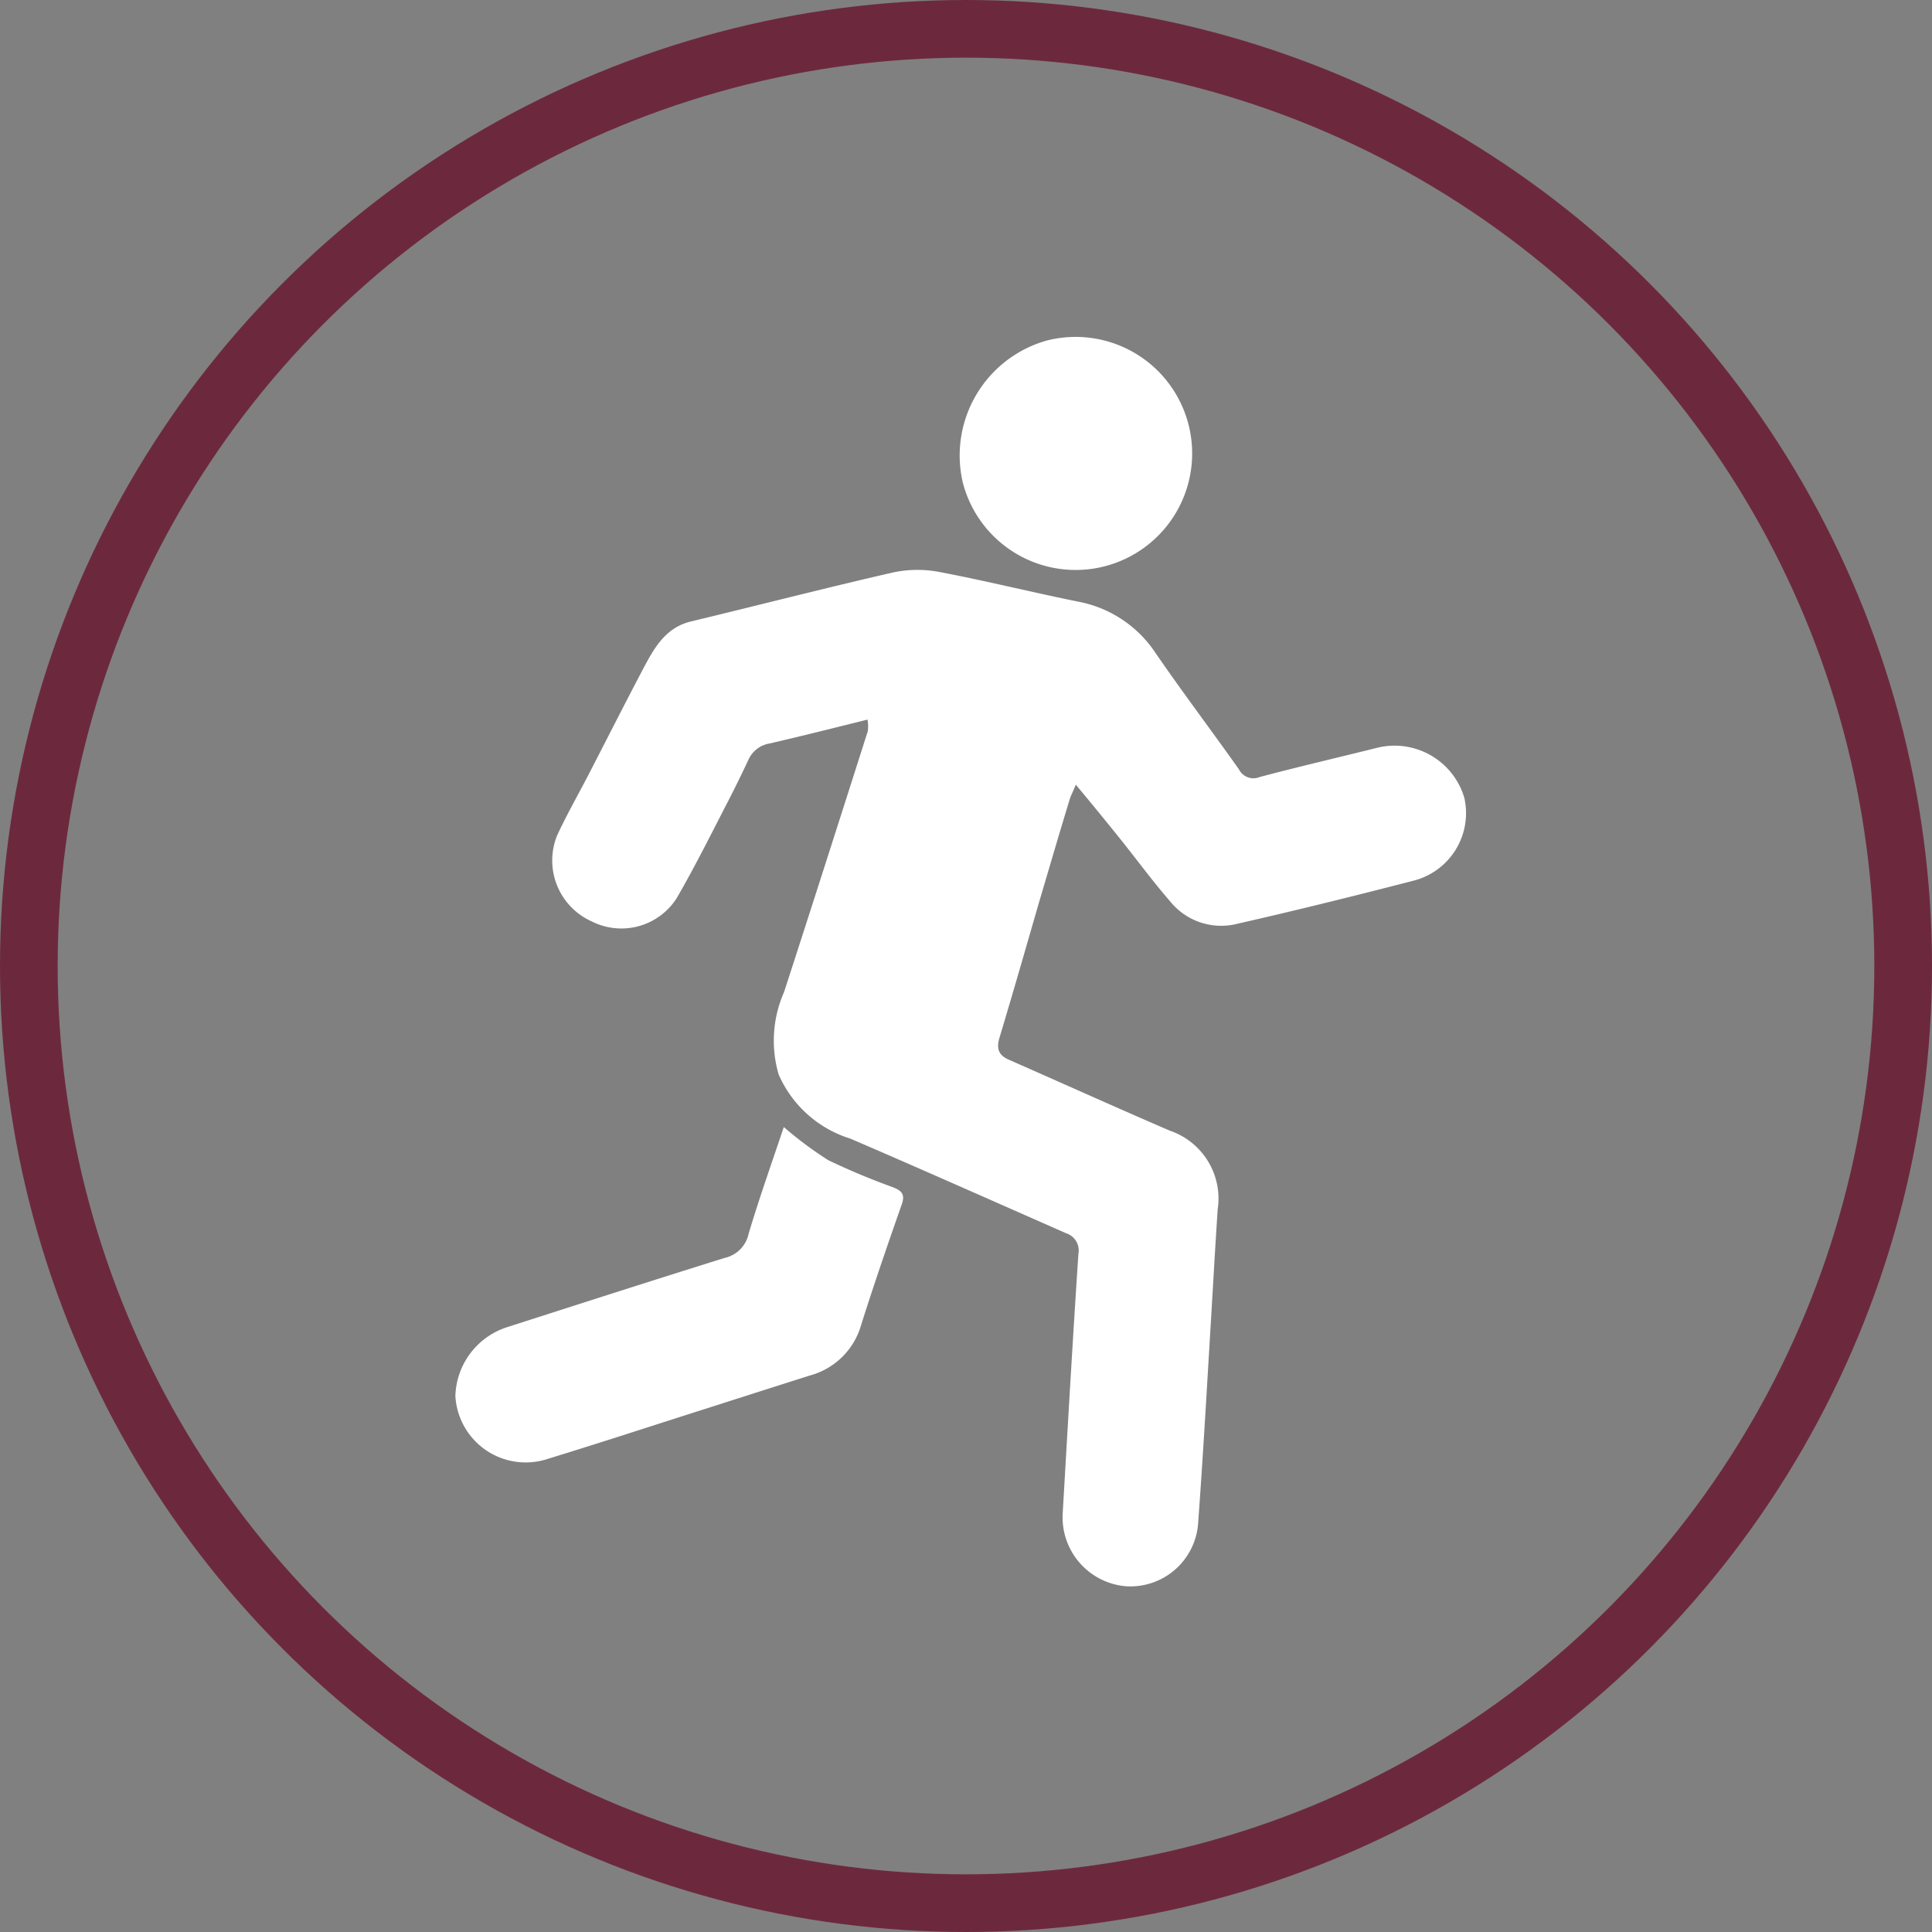
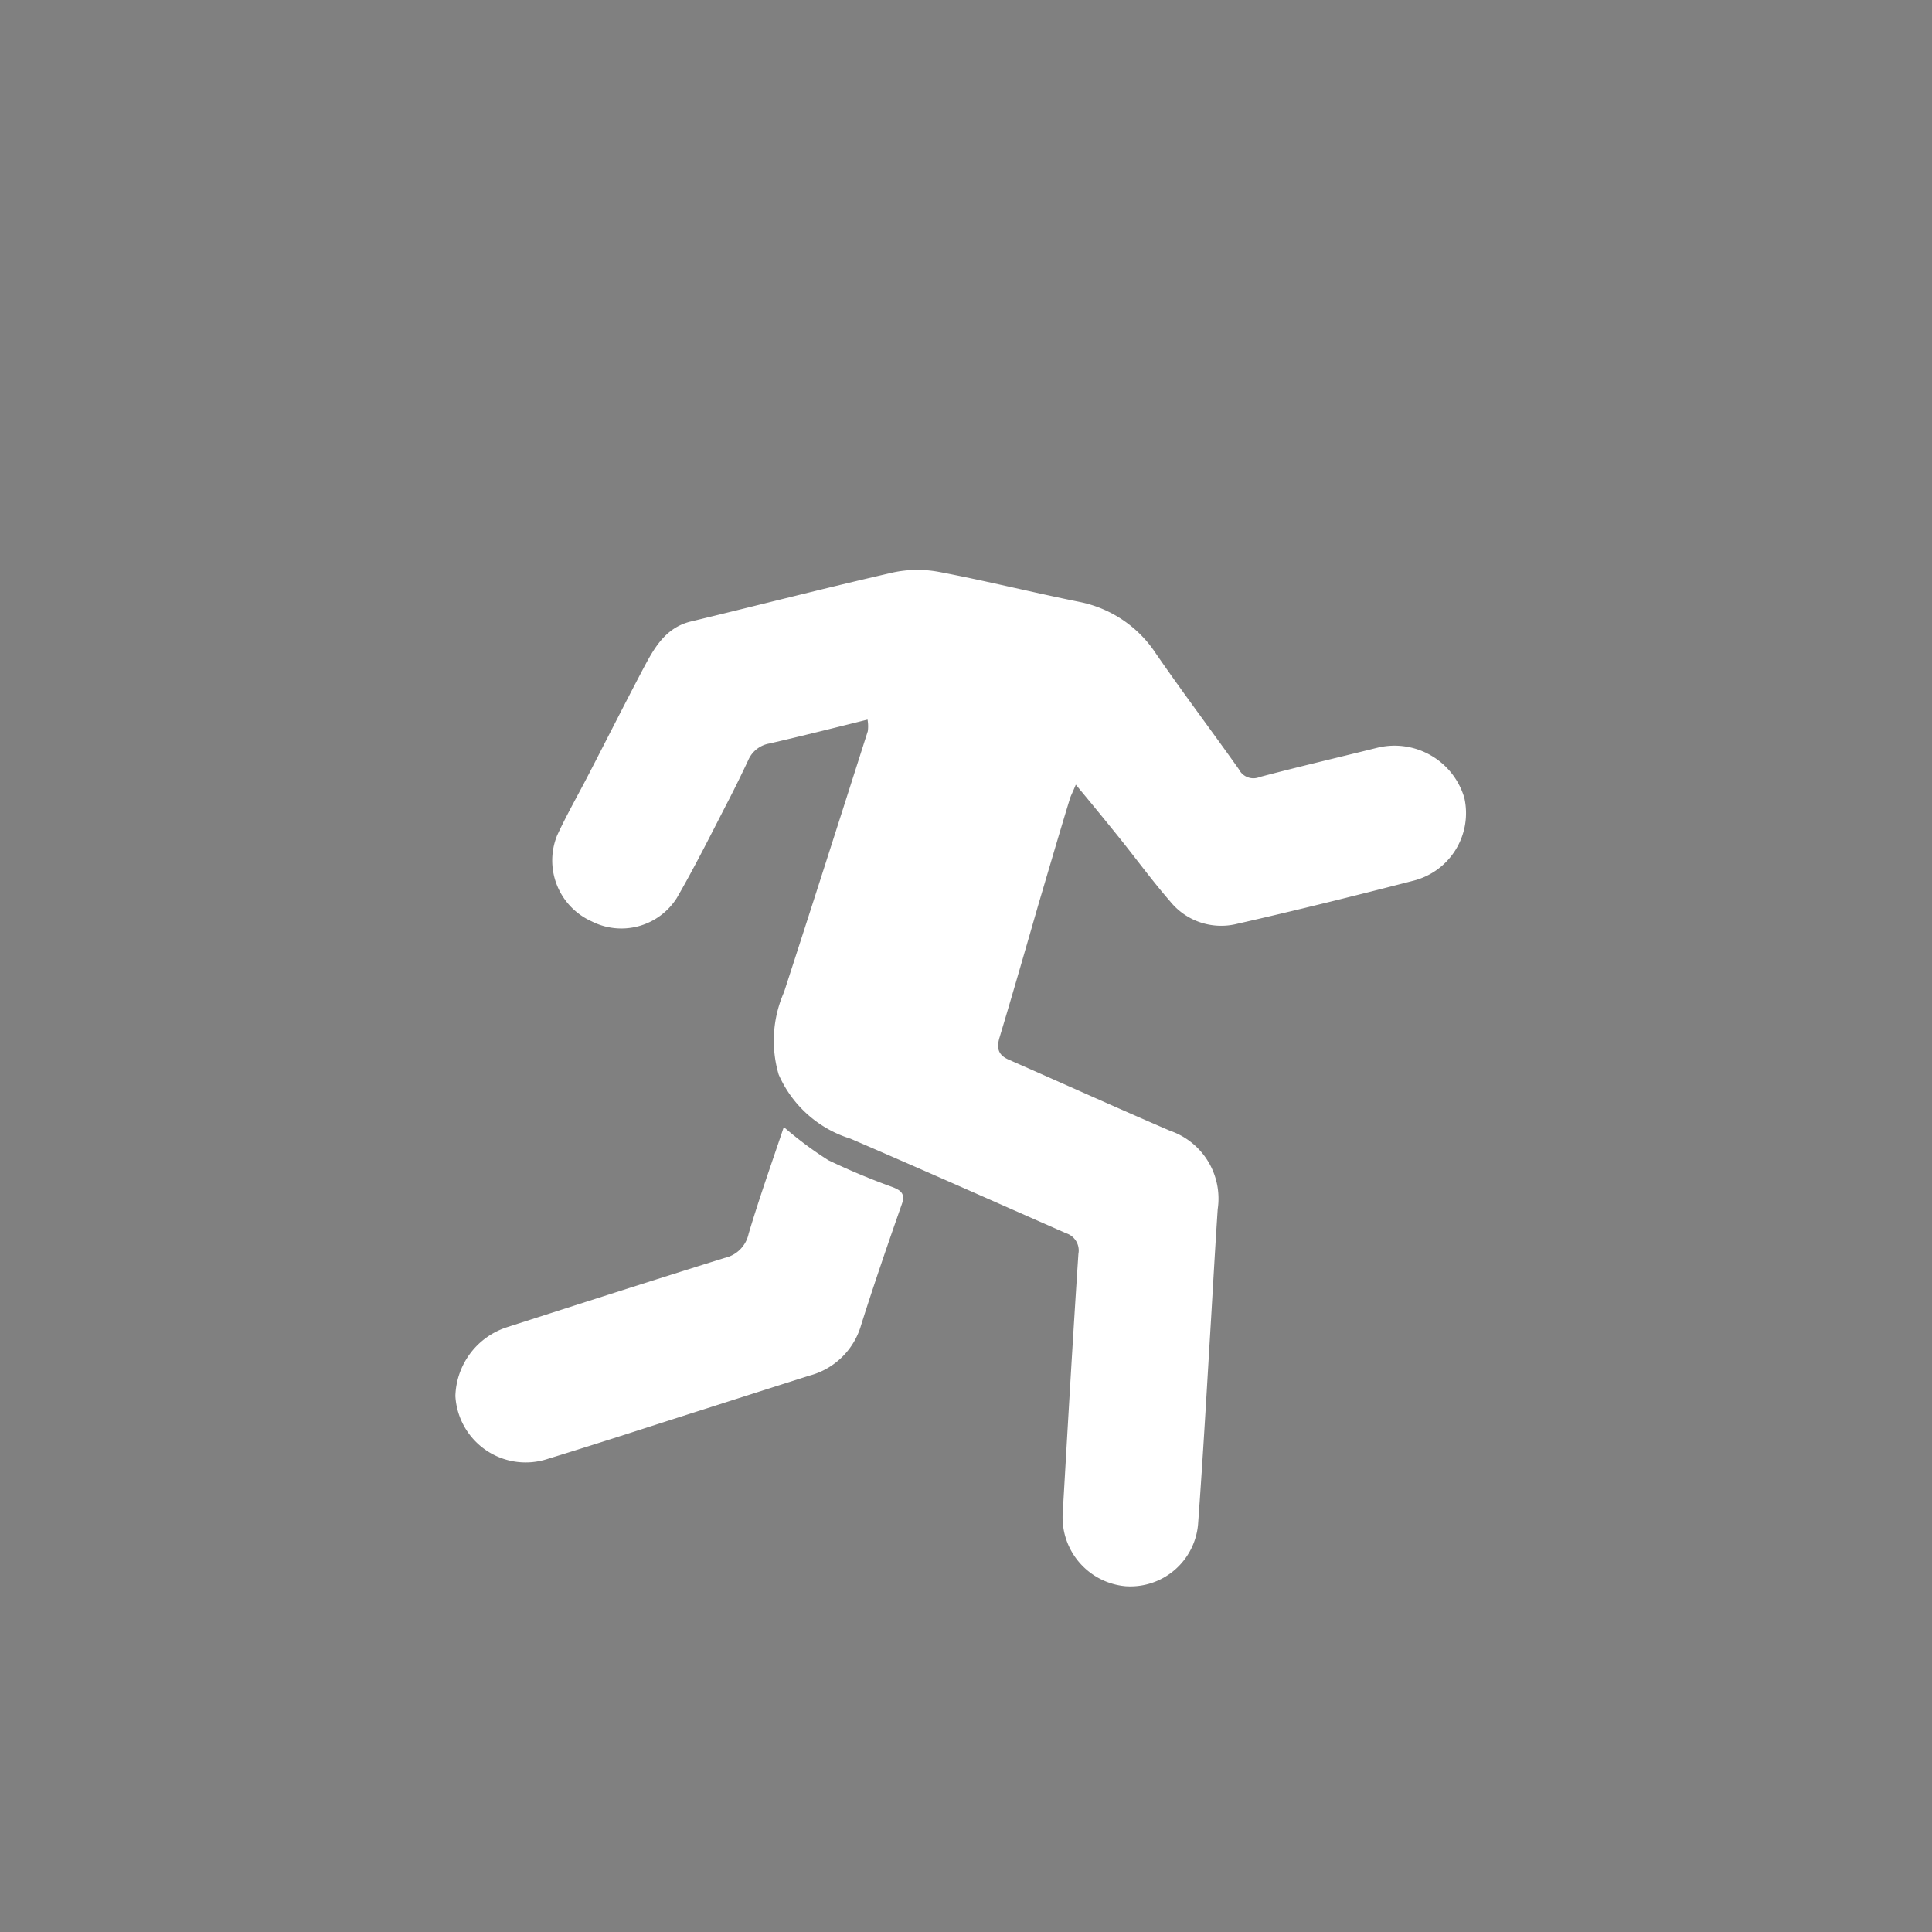
<svg xmlns="http://www.w3.org/2000/svg" width="67" height="67" viewBox="0 0 67 67">
  <rect x="0" y="0" width="67" height="67" fill="#808080" stroke="none" />
  <g id="Group_19382" data-name="Group 19382" transform="translate(-465.5 -5499)">
    <g id="np_running_197832_000000" transform="translate(481.292 5510.694)">
      <path id="Path_67439" data-name="Path 67439" d="M49.746,39.128c.56.672,1.034,1.252,1.5,1.831.589.733,1.149,1.5,1.77,2.215a2.275,2.275,0,0,0,2.327.775c2.039-.464,4.056-.964,6.085-1.488a2.417,2.417,0,0,0,1.789-2.878,2.523,2.523,0,0,0-2.98-1.748c-1.376.343-2.753.663-4.116,1.024a.563.563,0,0,1-.723-.269c-.951-1.344-1.946-2.66-2.878-4.014a4.133,4.133,0,0,0-2.647-1.789c-1.636-.33-3.249-.733-4.885-1.043a4.056,4.056,0,0,0-1.572.019c-2.35.538-4.686,1.14-7.036,1.706-.909.227-1.293.983-1.677,1.706-.631,1.2-1.242,2.41-1.863,3.611-.362.7-.755,1.386-1.085,2.1a2.313,2.313,0,0,0,1.2,2.98,2.275,2.275,0,0,0,2.948-.807c.653-1.127,1.232-2.3,1.831-3.457q.341-.667.653-1.335a.977.977,0,0,1,.733-.57c1.117-.259,2.234-.538,3.4-.829a1.343,1.343,0,0,1,.01.4c-.964,3.022-1.924,6.031-2.906,9.052a4.175,4.175,0,0,0-.186,2.855A4.01,4.01,0,0,0,41.926,51.4c2.5,1.076,4.987,2.183,7.481,3.281a.627.627,0,0,1,.426.714c-.2,3.012-.371,6.021-.547,9.043a2.4,2.4,0,0,0,2.183,2.484,2.357,2.357,0,0,0,2.513-2.141c.176-2.391.31-4.792.455-7.189.074-1.252.144-2.5.227-3.745a2.487,2.487,0,0,0-1.655-2.721c-1.873-.807-3.726-1.645-5.586-2.462-.384-.166-.435-.413-.32-.787.464-1.543.909-3.092,1.354-4.635.362-1.22.714-2.433,1.085-3.643.038-.112.1-.224.2-.474Z" transform="translate(-28.227 -23.607)" fill="#fff" />
      <path id="Path_67440" data-name="Path 67440" d="M38.881,55.254c-.413,1.232-.848,2.452-1.22,3.7a1.09,1.09,0,0,1-.829.839c-2.526.787-5.029,1.594-7.541,2.4a2.586,2.586,0,0,0-1.8,2.391A2.442,2.442,0,0,0,30.7,66.761c1.831-.56,3.652-1.159,5.474-1.738q1.8-.576,3.6-1.149a2.535,2.535,0,0,0,1.789-1.757c.445-1.408.922-2.794,1.408-4.18.134-.371-.032-.487-.32-.6a23.941,23.941,0,0,1-2.225-.931,12.824,12.824,0,0,1-1.546-1.152Z" transform="translate(-27.491 -27.864)" fill="#fff" />
-       <path id="Path_67441" data-name="Path 67441" d="M48.94,26.869a4.041,4.041,0,1,0,2.919-4.926A4.139,4.139,0,0,0,48.94,26.869Z" transform="translate(-31.343 -21.829)" fill="#fff" />
    </g>
    <g id="Ellipse_879" data-name="Ellipse 879" transform="translate(465.5 5499)" fill="none" stroke="#6c293e" stroke-width="2">
      <circle cx="33.5" cy="33.5" r="33.5" stroke="none" />
-       <circle cx="33.5" cy="33.5" r="32.5" fill="none" />
    </g>
  </g>
</svg>